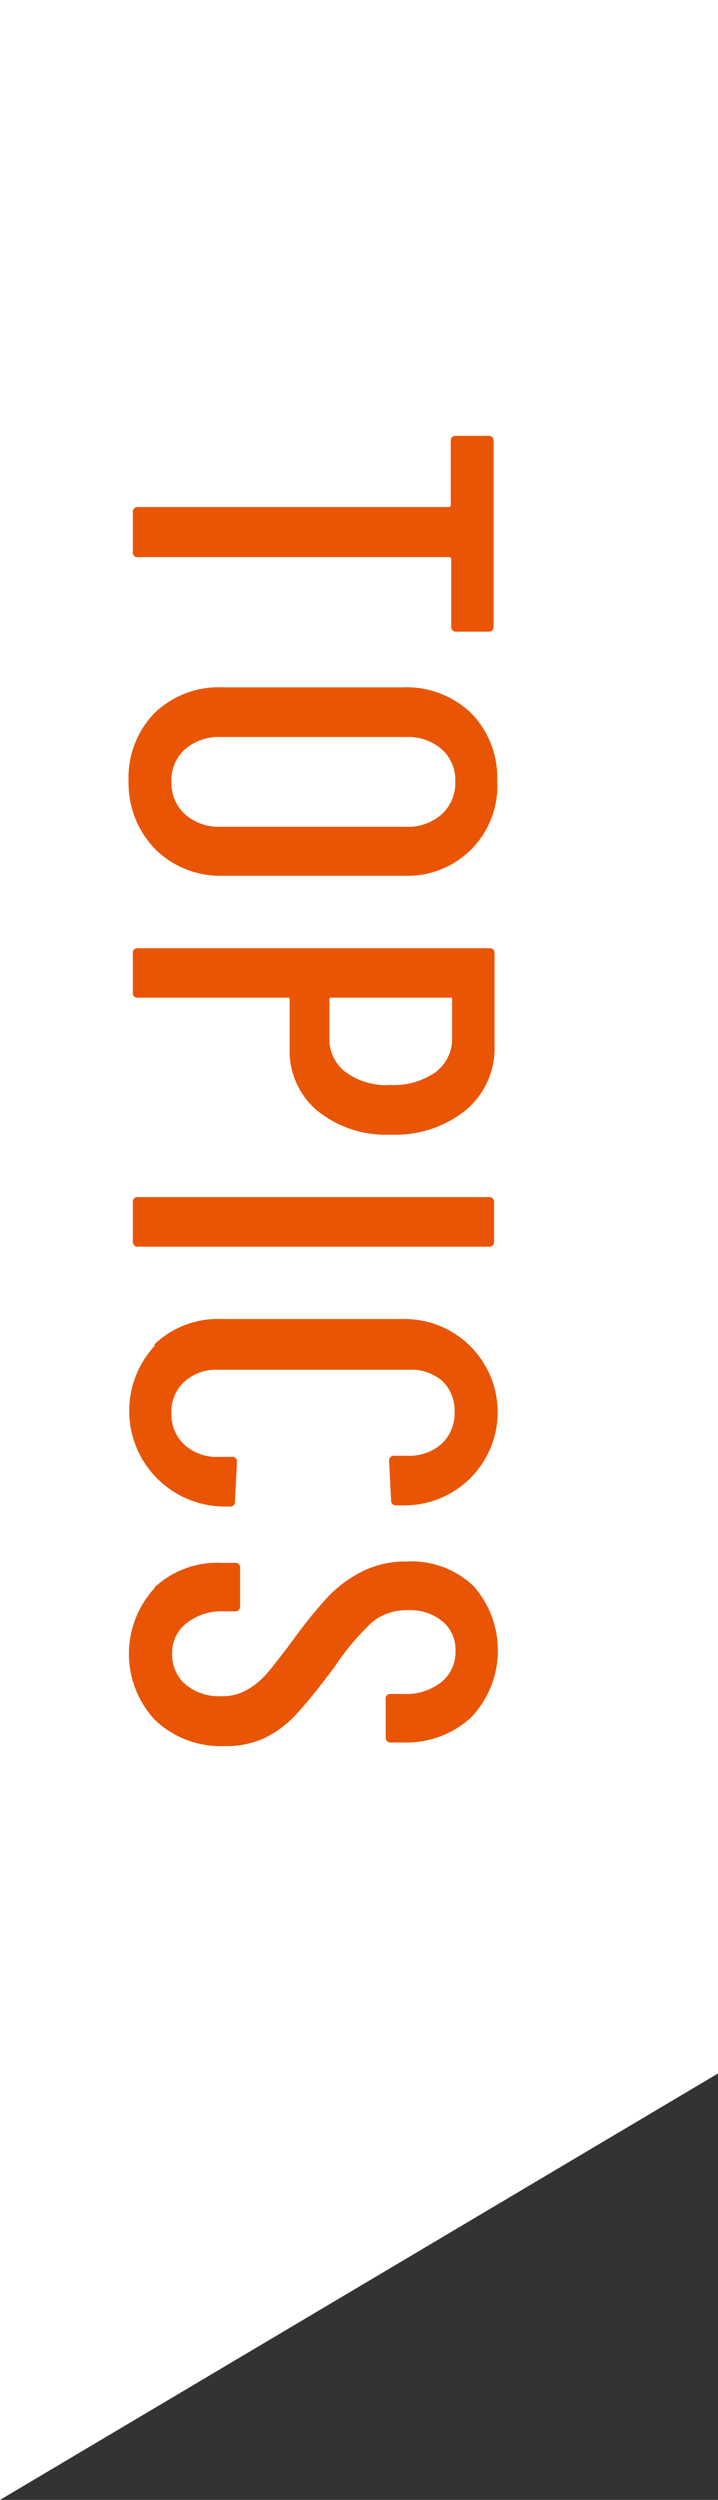
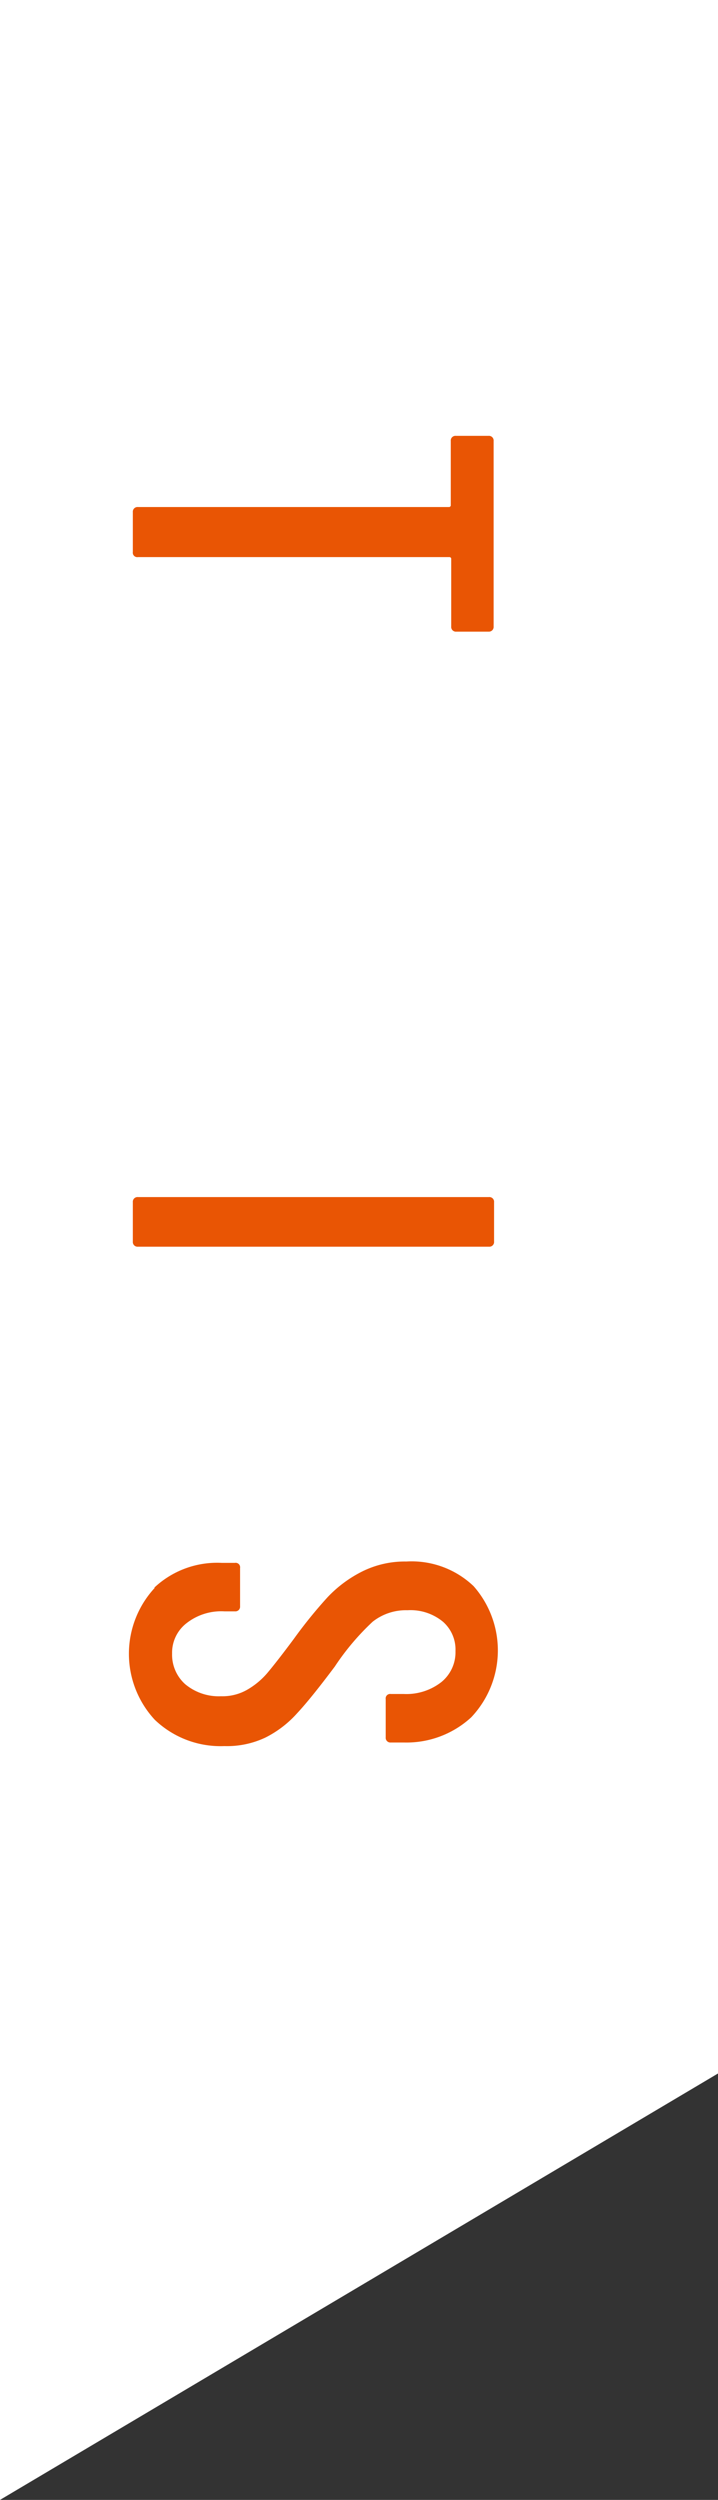
<svg xmlns="http://www.w3.org/2000/svg" viewBox="0 0 32 111.33">
  <rect x="0" y="0" width="32" height="111.33" fill="#333333" stroke="none" />
  <defs>
    <style>.cls-1{fill:#fff;}.cls-2{fill:#e95504;}</style>
  </defs>
  <g id="レイヤー_2" data-name="レイヤー 2">
    <g id="文字">
      <polygon class="cls-1" points="32 0 32 92.34 0 111.33 0 0 32 0" />
      <path class="cls-2" d="M21.79,28.13H20.34a.21.21,0,0,1-.23-.23v-3a.08.08,0,0,0-.09-.09H6.15a.2.2,0,0,1-.23-.23V22.81a.21.21,0,0,1,.23-.23H20a.08.08,0,0,0,.09-.09V19.64a.21.21,0,0,1,.23-.23h1.45a.21.21,0,0,1,.23.23V27.9A.21.21,0,0,1,21.79,28.13Z" />
-       <path class="cls-2" d="M6.88,31.76a4.13,4.13,0,0,1,3.06-1.15h8A4.16,4.16,0,0,1,21,31.76a4.11,4.11,0,0,1,1.16,3A4,4,0,0,1,18,39h-8a4.14,4.14,0,0,1-3.06-1.16A4.21,4.21,0,0,1,5.73,34.8,4.14,4.14,0,0,1,6.88,31.76Zm1.37,4.51a2.29,2.29,0,0,0,1.6.55h8.24a2.26,2.26,0,0,0,1.59-.55,1.88,1.88,0,0,0,.61-1.47,1.82,1.82,0,0,0-.61-1.44,2.3,2.3,0,0,0-1.59-.54H9.85a2.33,2.33,0,0,0-1.6.54,1.85,1.85,0,0,0-.61,1.44A1.91,1.91,0,0,0,8.25,36.27Z" />
-       <path class="cls-2" d="M20.76,49.44a5,5,0,0,1-3.34,1.09,4.85,4.85,0,0,1-3.27-1.06,3.46,3.46,0,0,1-1.24-2.78V44.53c0-.07,0-.1-.09-.1H6.15a.2.2,0,0,1-.23-.23V42.46a.2.2,0,0,1,.23-.23H21.81a.2.2,0,0,1,.23.23v4.11A3.58,3.58,0,0,1,20.76,49.44Zm-5.35-1.69a3.07,3.07,0,0,0,2,.57,3.25,3.25,0,0,0,2-.57,1.85,1.85,0,0,0,.74-1.52v-1.7c0-.07,0-.1-.09-.1H14.77c-.06,0-.09,0-.09.1v1.7A1.84,1.84,0,0,0,15.41,47.75Z" />
-       <path class="cls-2" d="M6.15,53.31H21.79a.21.21,0,0,1,.23.23v1.75a.21.21,0,0,1-.23.23H6.15a.21.21,0,0,1-.23-.23V53.54A.21.21,0,0,1,6.15,53.31Z" />
-       <path class="cls-2" d="M6.87,59.88a4.1,4.1,0,0,1,3-1.14h8.16a4.15,4.15,0,1,1,0,8.3h-.37a.21.21,0,0,1-.23-.23l-.09-1.75a.21.21,0,0,1,.23-.23h.6a2.14,2.14,0,0,0,1.52-.54,1.85,1.85,0,0,0,.57-1.41,1.82,1.82,0,0,0-.57-1.4A2.14,2.14,0,0,0,18.2,61H9.74a2.12,2.12,0,0,0-1.52.53,1.79,1.79,0,0,0-.58,1.4,1.83,1.83,0,0,0,.58,1.41,2.12,2.12,0,0,0,1.52.54h.59a.2.2,0,0,1,.23.23l-.09,1.75a.2.2,0,0,1-.23.23H9.9a4.26,4.26,0,0,1-3-7.16Z" />
+       <path class="cls-2" d="M6.15,53.31H21.79a.21.21,0,0,1,.23.23v1.75a.21.21,0,0,1-.23.23H6.15a.21.21,0,0,1-.23-.23V53.54A.21.21,0,0,1,6.15,53.31" />
      <path class="cls-2" d="M6.87,70.71a4.09,4.09,0,0,1,3-1.11h.6a.2.2,0,0,1,.23.23v1.7a.21.21,0,0,1-.23.23H10a2.5,2.5,0,0,0-1.69.53,1.66,1.66,0,0,0-.64,1.35A1.76,1.76,0,0,0,8.25,75a2.33,2.33,0,0,0,1.6.54A2.21,2.21,0,0,0,11,75.26a3.41,3.41,0,0,0,.91-.75c.27-.32.67-.83,1.19-1.53a20.91,20.91,0,0,1,1.49-1.84A5.53,5.53,0,0,1,16.11,70a4.26,4.26,0,0,1,2-.46,4,4,0,0,1,3,1.1A4.33,4.33,0,0,1,21,76.48,4.26,4.26,0,0,1,18,77.6h-.58a.21.21,0,0,1-.23-.23v-1.7a.2.2,0,0,1,.23-.23H18a2.53,2.53,0,0,0,1.67-.53,1.71,1.71,0,0,0,.63-1.38,1.65,1.65,0,0,0-.56-1.31,2.27,2.27,0,0,0-1.58-.51,2.39,2.39,0,0,0-1.55.51,11.08,11.08,0,0,0-1.69,2c-.69.92-1.25,1.62-1.68,2.08a4.75,4.75,0,0,1-1.41,1.08,4,4,0,0,1-1.83.38A4.24,4.24,0,0,1,6.9,76.59a4.32,4.32,0,0,1,0-5.88Z" />
    </g>
  </g>
</svg>